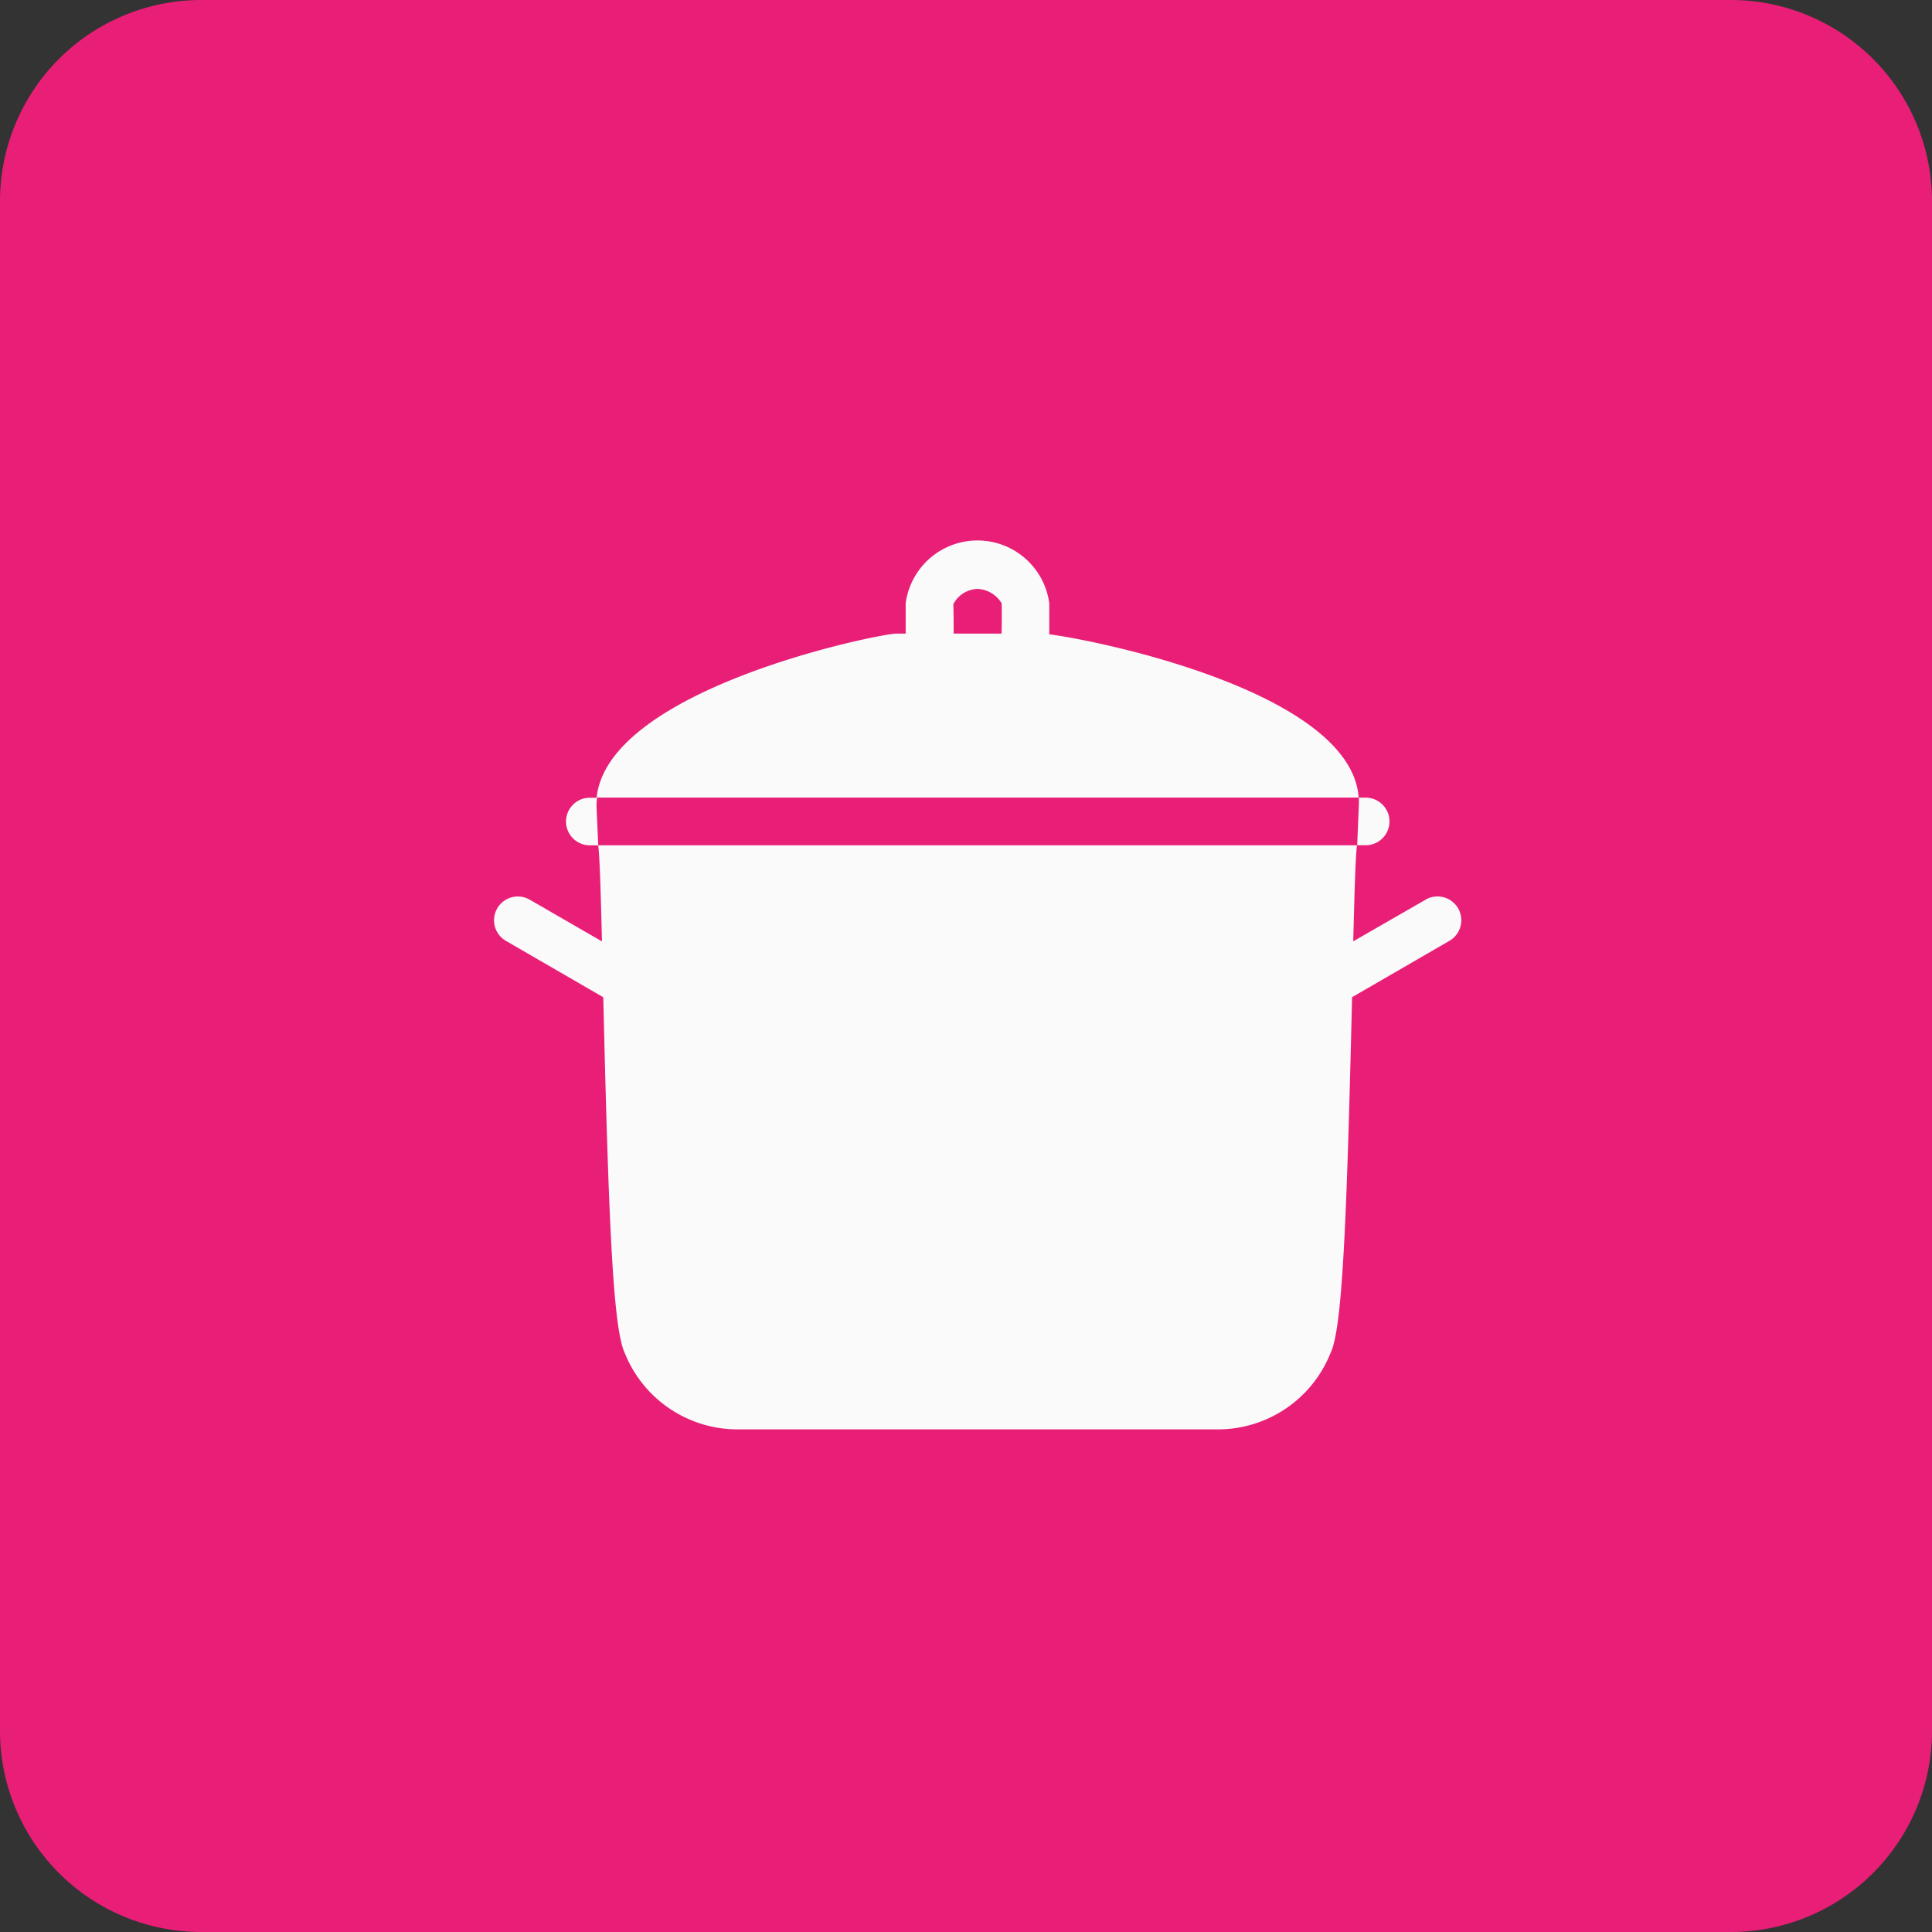
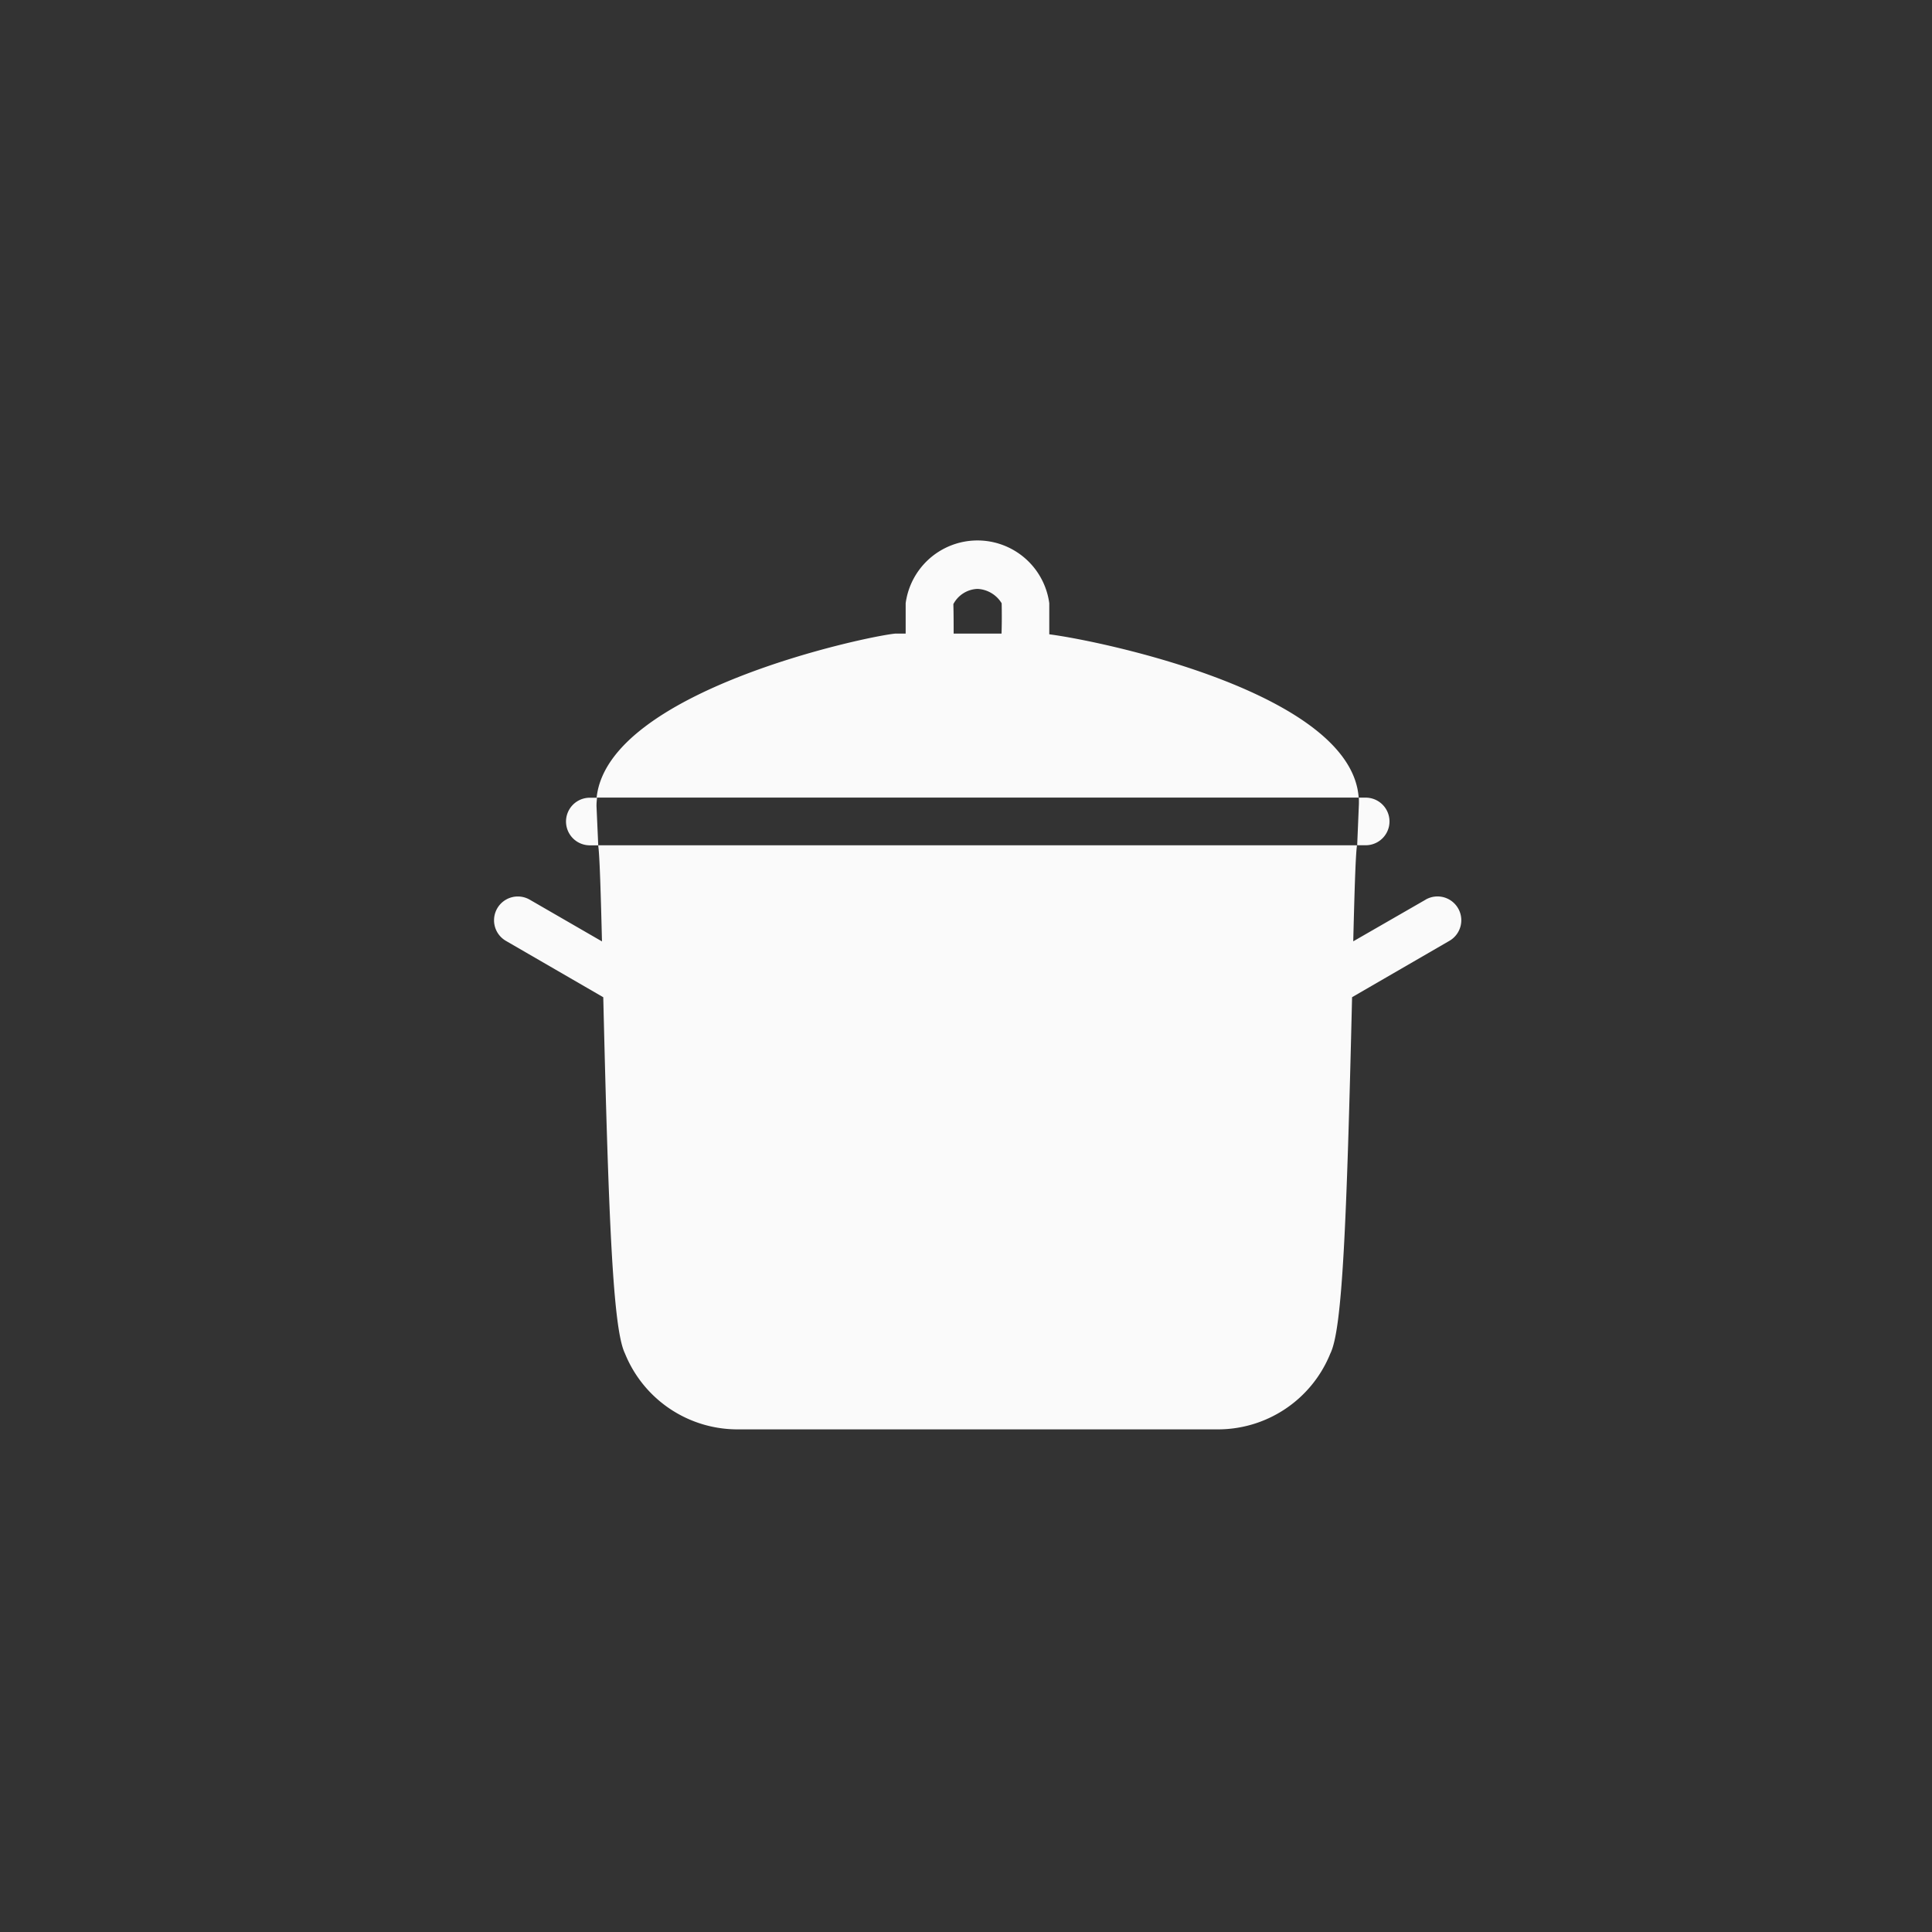
<svg xmlns="http://www.w3.org/2000/svg" width="48" height="48" viewBox="0 0 48 48">
  <rect x="0" y="0" width="48" height="48" fill="#333333" stroke="none" />
  <g id="Group_94" data-name="Group 94" transform="translate(-123 -3361)">
-     <path id="Path_349" data-name="Path 349" d="M5,0H43a5,5,0,0,1,5,5V43a5,5,0,0,1-5,5H5a5,5,0,0,1-5-5V5A5,5,0,0,1,5,0Z" transform="translate(123 3361)" fill="#e91e76" />
    <g id="Group_112" data-name="Group 112" transform="translate(123.321 3360.812)">
      <path id="Path_361" data-name="Path 361" d="M35.1,34.348,33.3,35.384c.029-1.165.057-2.116.09-2.36,0-.008,0-.017,0-.026H14.541l0-.027-.042-.944a.11.11,0,0,1,0-.021c0-.064.007-.127.013-.19h-.179a.591.591,0,0,0,0,1.183h.211c0,.009,0,.018,0,.027.034.244.062,1.194.091,2.36L12.84,34.349a.591.591,0,0,0-.591,1.024l2.418,1.4c.134,5.625.244,8.248.539,8.851a3.016,3.016,0,0,0,2.841,1.885H29.888a3.012,3.012,0,0,0,2.843-1.885c.3-.6.406-3.227.54-8.852l2.418-1.4a.591.591,0,0,0-.591-1.024Z" transform="translate(0 -11.809)" fill="#fafafa" />
      <path id="Path_362" data-name="Path 362" d="M30.486,15.947c0-.246,0-.554,0-.771a1.8,1.8,0,0,0-3.568,0c0,.213,0,.511,0,.753h-.2l-.052,0c-.71.063-7.146,1.428-7.426,4.075H38.173C37.987,17.414,31.821,16.12,30.486,15.947ZM29.3,15.929H28.11c0-.2,0-.479-.007-.732a.707.707,0,0,1,.6-.378.744.744,0,0,1,.6.357C29.309,15.444,29.307,15.73,29.3,15.929Z" transform="translate(-4.738)" fill="#fafafa" />
      <path id="Path_363" data-name="Path 363" d="M73.15,32.969c0,.009,0,.018,0,.027h.21a.591.591,0,1,0,0-1.183h-.171a1.846,1.846,0,0,1,0,.22Z" transform="translate(-39.751 -11.808)" fill="#fafafa" />
    </g>
  </g>
</svg>